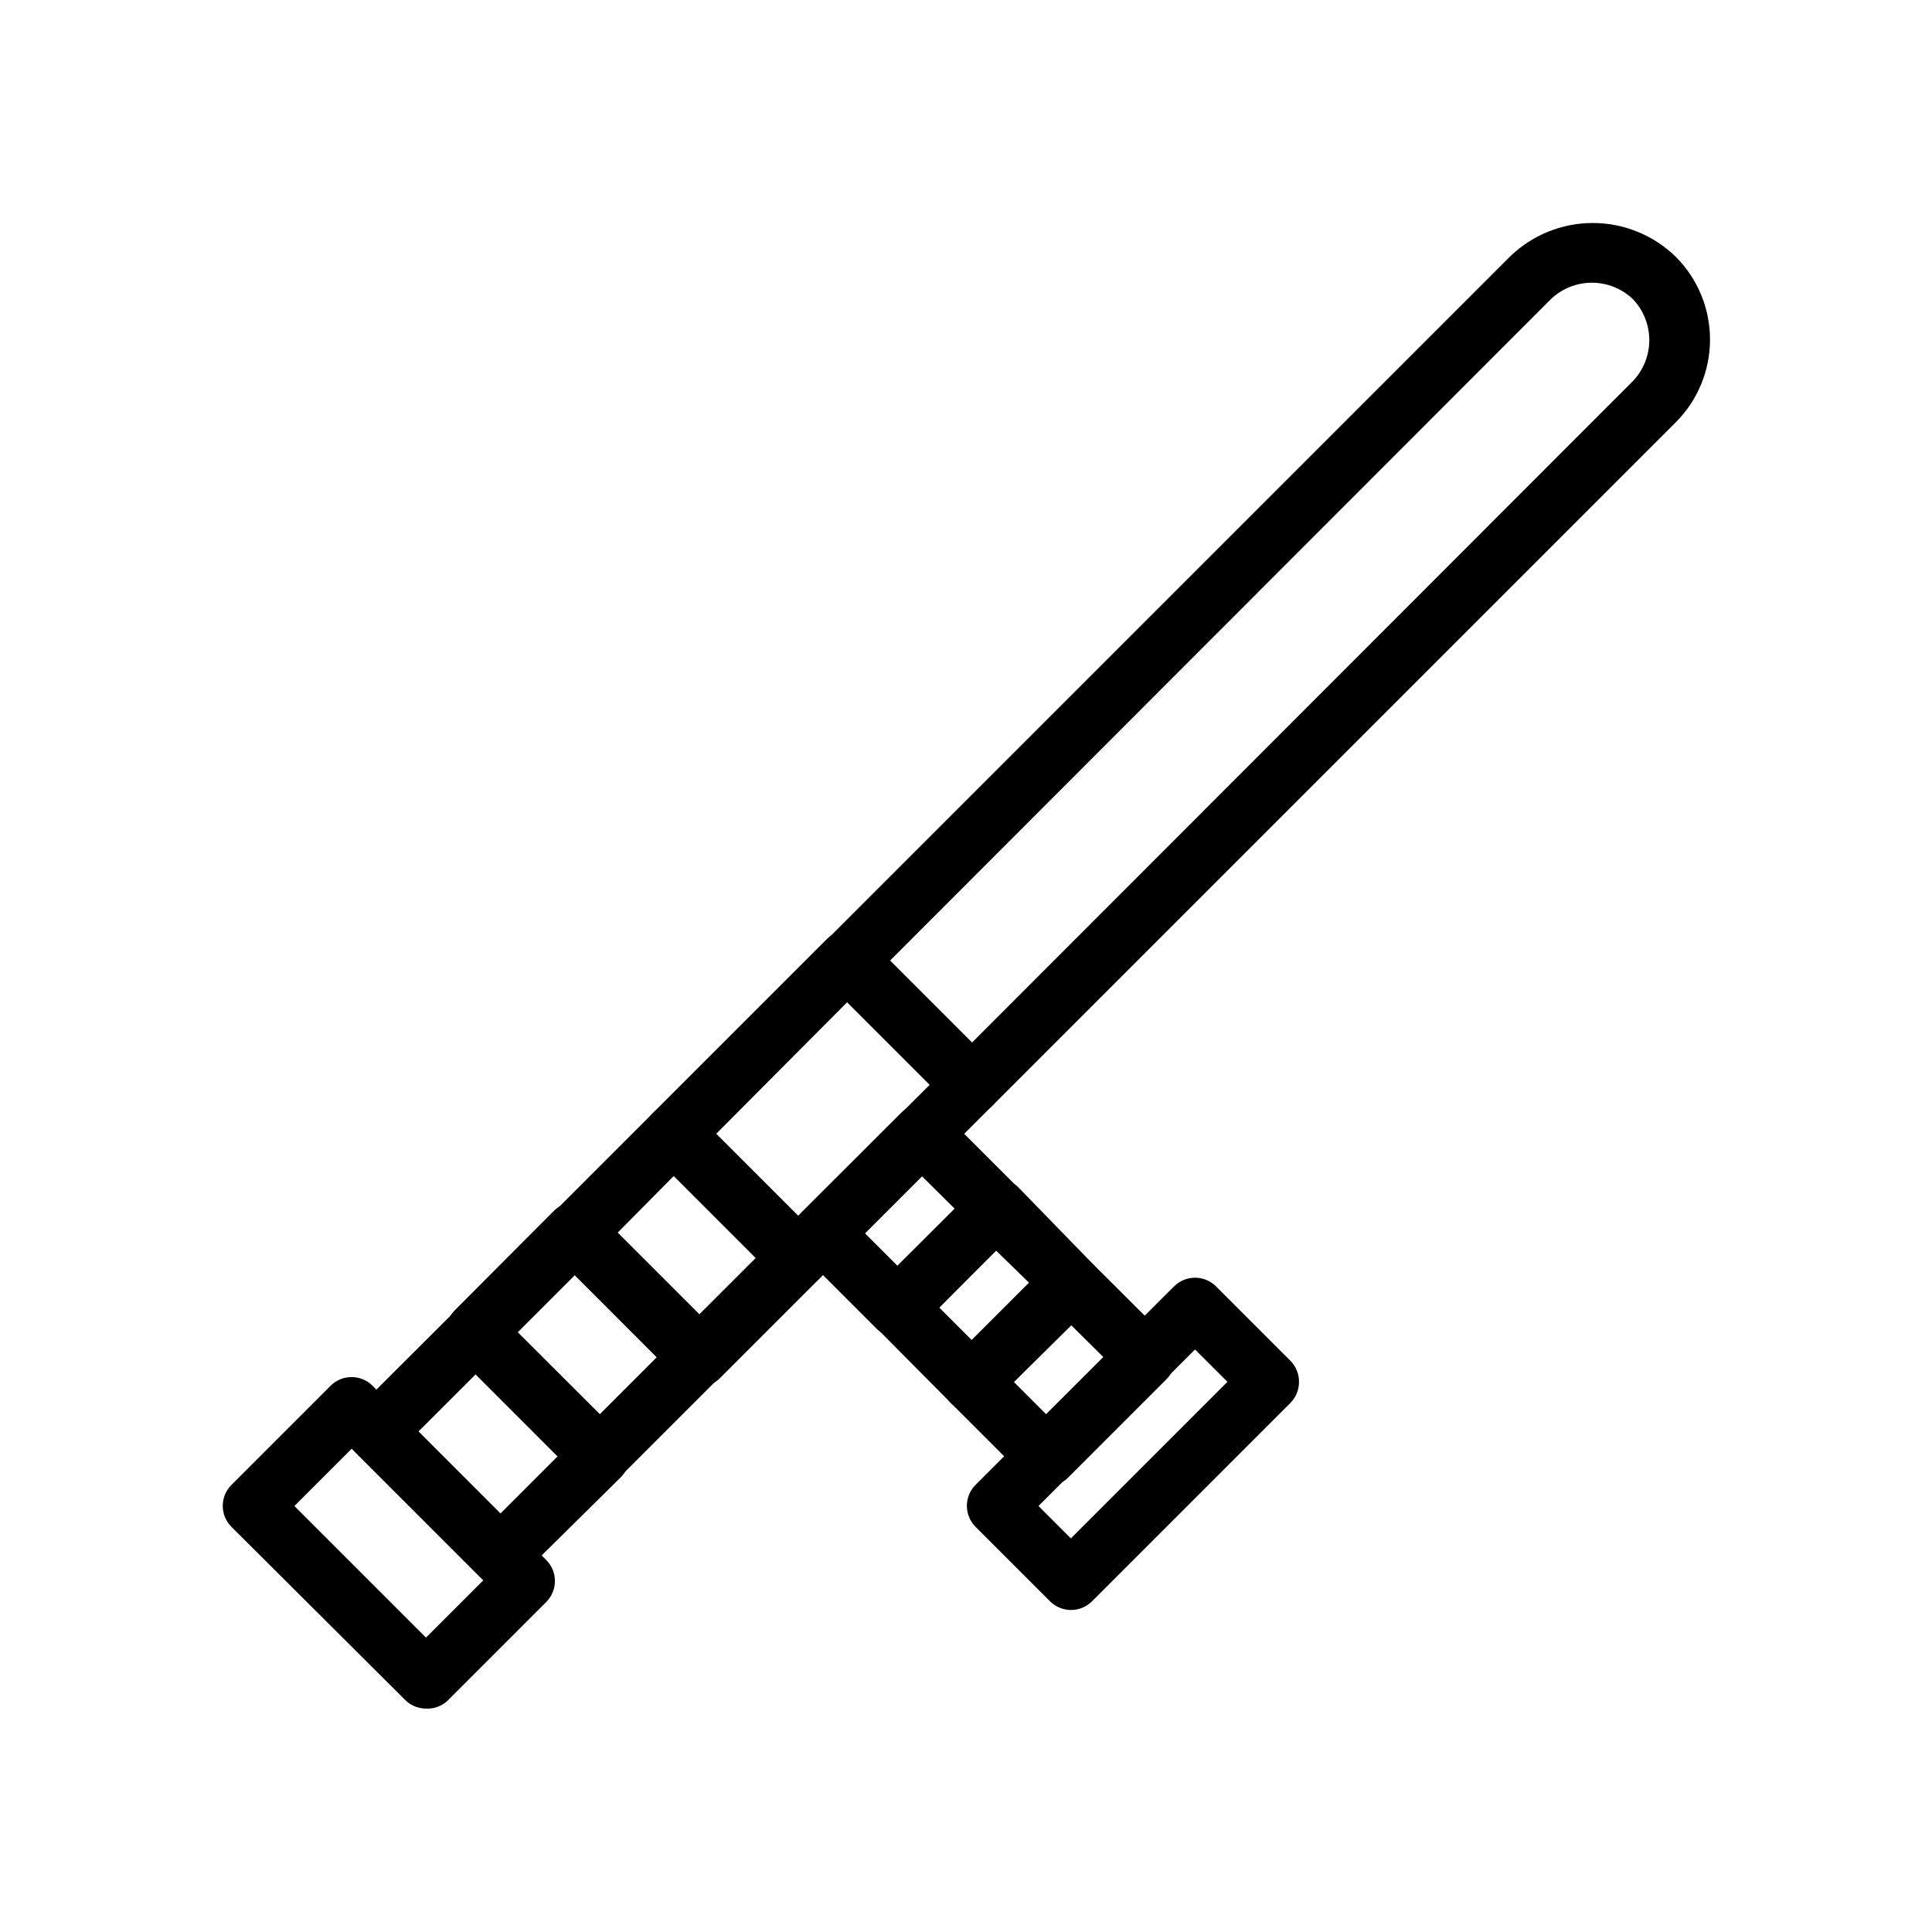
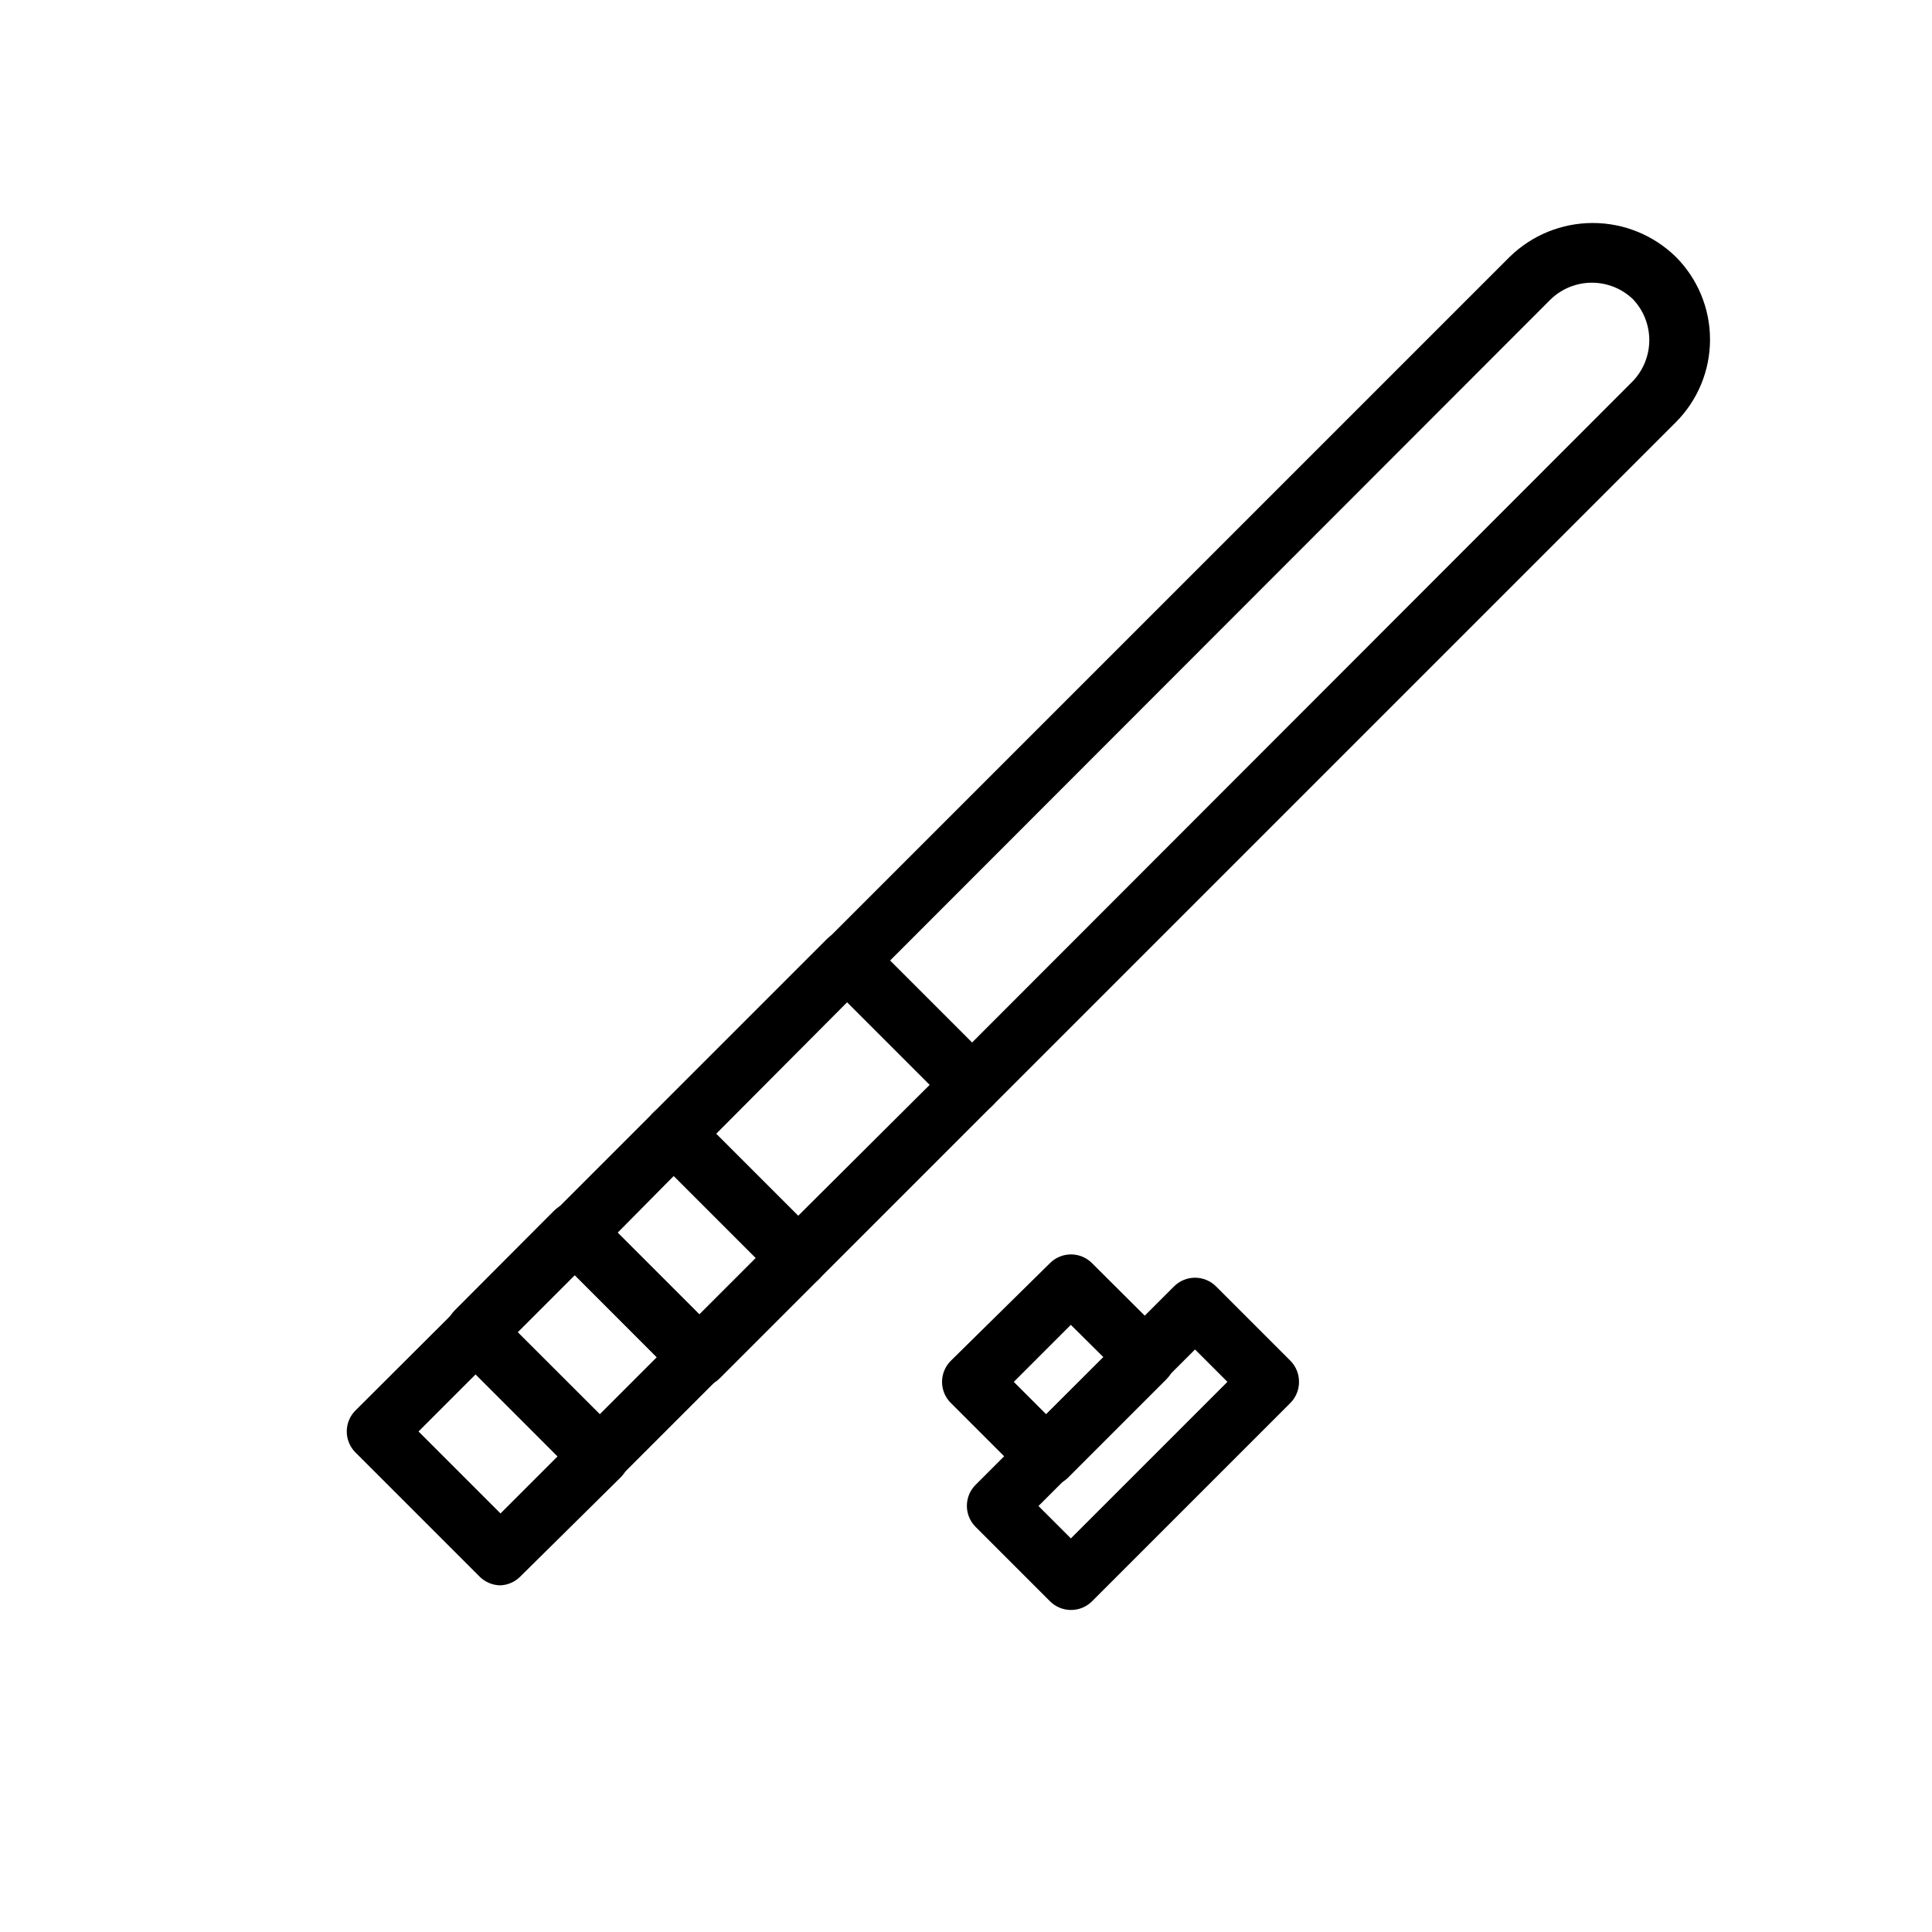
<svg xmlns="http://www.w3.org/2000/svg" fill="#000000" width="800px" height="800px" version="1.1" viewBox="144 144 512 512">
  <g>
    <path d="m401.5 439.36c-2.066-0.008-4.047-0.828-5.512-2.285l-32.906-32.906v0.004c-1.453-1.469-2.273-3.445-2.281-5.512-0.012-2.094 0.809-4.102 2.281-5.59l181.05-181.05h0.004c5.879-5.723 13.758-8.926 21.961-8.926s16.086 3.203 21.965 8.926c5.836 5.816 9.113 13.719 9.113 21.961 0 8.242-3.277 16.145-9.113 21.965l-181.05 181.05h-0.004c-1.453 1.484-3.434 2.332-5.508 2.363zm-21.727-40.699 21.727 21.727 175.23-175.39c2.789-2.93 4.348-6.82 4.348-10.863 0-4.047-1.559-7.938-4.348-10.863-2.93-2.793-6.82-4.352-10.863-4.352-4.047 0-7.938 1.559-10.863 4.352z" />
    <path d="m355.52 485.25c-2.106-0.012-4.117-0.859-5.59-2.363l-32.828-32.828v0.004c-1.488-1.48-2.328-3.492-2.328-5.59 0-2.102 0.84-4.113 2.328-5.59l45.973-45.973c1.48-1.492 3.492-2.328 5.59-2.328 2.098 0 4.109 0.836 5.59 2.328l32.828 32.828-0.004-0.004c1.477 1.488 2.297 3.5 2.285 5.59 0.012 2.094-0.809 4.106-2.285 5.59l-45.973 45.973c-1.473 1.504-3.484 2.352-5.586 2.363zm-21.727-40.777 21.727 21.727 34.871-34.715-21.883-21.887z" />
    <path d="m329.15 511.55c-2.102-0.012-4.113-0.859-5.586-2.363l-32.75-32.828c-1.5-1.473-2.352-3.484-2.359-5.586 0.008-2.106 0.859-4.117 2.359-5.59l26.293-26.293c3.07-3.051 8.031-3.051 11.102 0l32.906 32.906h-0.004c3.055 3.07 3.055 8.027 0 11.098l-26.293 26.293c-1.488 1.523-3.535 2.375-5.668 2.363zm-21.645-40.699 21.645 21.648 15.113-15.113-21.727-21.727z" />
    <path d="m302.94 537.84c-2.106-0.008-4.117-0.859-5.59-2.359l-32.828-33.141c-3.051-3.07-3.051-8.031 0-11.102l26.293-26.371c3.07-3.051 8.031-3.051 11.102 0l32.906 32.906h-0.004c1.477 1.484 2.297 3.496 2.285 5.59-0.008 2.062-0.828 4.043-2.285 5.508l-26.293 26.293h0.004c-1.422 1.621-3.441 2.586-5.59 2.676zm-21.727-40.777 21.727 21.727 15.113-15.113-21.727-21.727z" />
    <path d="m276.64 564.13c-2.106-0.008-4.117-0.859-5.59-2.359l-32.828-32.828c-1.488-1.477-2.328-3.488-2.328-5.59 0-2.098 0.84-4.109 2.328-5.586l26.293-26.215c3.07-3.055 8.031-3.055 11.102 0l32.906 32.828v-0.004c3.051 3.07 3.051 8.031 0 11.102l-26.609 26.293c-1.395 1.426-3.281 2.269-5.273 2.359zm-21.727-40.777 21.727 21.727 15.113-15.113-21.727-21.727z" />
-     <path d="m256.89 596.8c-2.066-0.012-4.047-0.832-5.512-2.285l-46.051-45.895c-3.055-3.07-3.055-8.027 0-11.098l26.293-26.293c3.07-3.051 8.027-3.051 11.098 0l46.051 46.207c3.055 3.07 3.055 8.031 0 11.102l-26.293 26.293c-1.535 1.359-3.539 2.062-5.586 1.969zm-34.875-53.688 34.875 34.875 15.191-15.191-34.875-34.875z" />
-     <path d="m381.81 498.4c-2.102-0.008-4.113-0.859-5.586-2.359l-19.68-19.68v-0.004c-1.492-1.477-2.332-3.488-2.332-5.586 0-2.102 0.84-4.113 2.332-5.59l26.293-26.293h-0.004c3.07-3.051 8.031-3.051 11.102 0l19.758 19.758c1.473 1.484 2.297 3.496 2.285 5.59-0.012 2.066-0.832 4.043-2.285 5.512l-26.293 26.293c-1.473 1.5-3.484 2.352-5.59 2.359zm-8.578-27.551 8.582 8.582 15.191-15.113-8.66-8.582z" />
-     <path d="m401.5 518.08c-2.066-0.008-4.047-0.828-5.512-2.281l-19.602-19.758c-1.453-1.469-2.273-3.445-2.285-5.512-0.012-2.094 0.812-4.106 2.285-5.59l26.293-26.293c1.484-1.473 3.496-2.293 5.59-2.281 2.09-0.012 4.102 0.809 5.586 2.281l19.523 20.074c3.055 3.07 3.055 8.027 0 11.098l-26.293 25.98c-1.484 1.473-3.496 2.293-5.586 2.281zm-8.582-27.551 8.582 8.582 15.191-15.191-8.816-8.586z" />
    <path d="m421.25 537.84c-2.106-0.008-4.117-0.859-5.59-2.359l-19.68-19.68c-1.492-1.48-2.328-3.492-2.328-5.59 0-2.098 0.836-4.109 2.328-5.59l26.293-25.898c3.07-3.051 8.027-3.051 11.098 0l19.758 19.68c3.055 3.07 3.055 8.031 0 11.102l-26.293 26.293 0.004-0.004c-1.523 1.391-3.531 2.125-5.59 2.047zm-8.582-27.629 8.582 8.582 15.191-15.113-8.66-8.582z" />
    <path d="m427.79 570.66c-2.062-0.008-4.043-0.828-5.508-2.281l-19.762-19.762c-3.051-3.07-3.051-8.027 0-11.098l52.586-52.586c1.48-1.488 3.492-2.328 5.59-2.328s4.113 0.84 5.59 2.328l19.68 19.68c1.473 1.484 2.297 3.496 2.281 5.59 0.016 2.094-0.809 4.102-2.281 5.59l-52.586 52.586c-1.484 1.473-3.496 2.293-5.59 2.281zm-8.582-27.551 8.582 8.582 41.488-41.488-8.582-8.582z" />
  </g>
</svg>